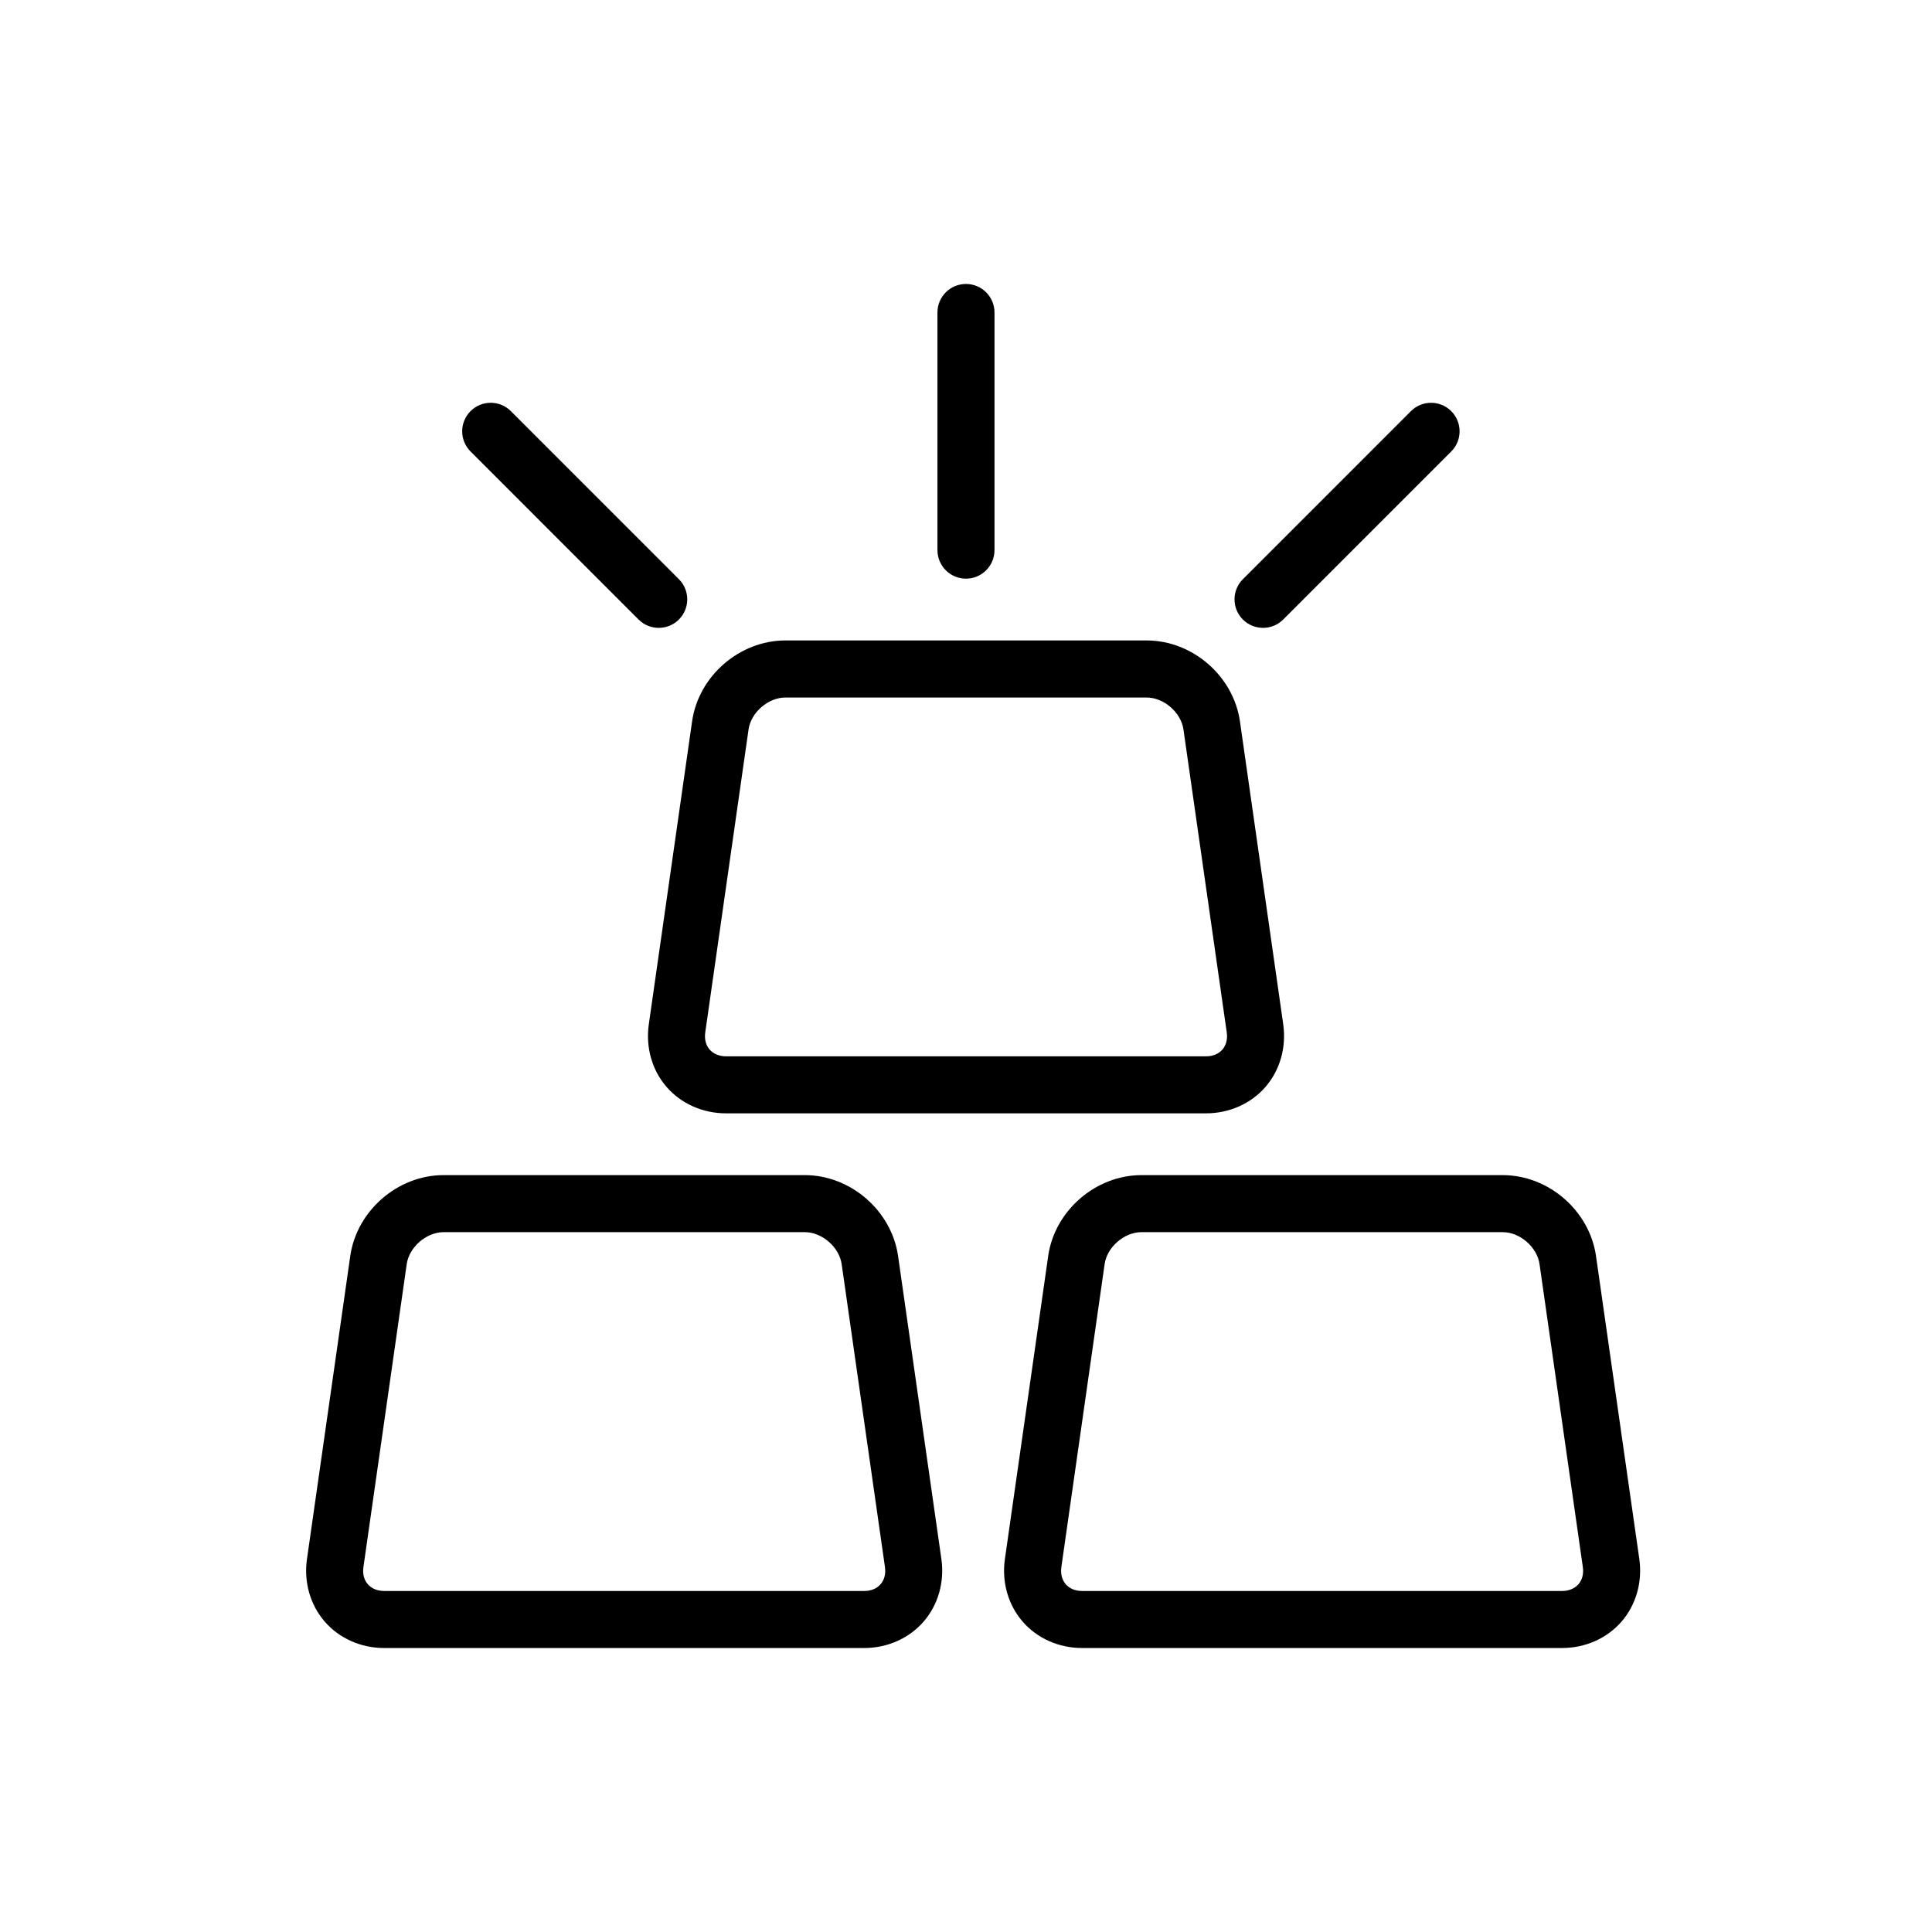
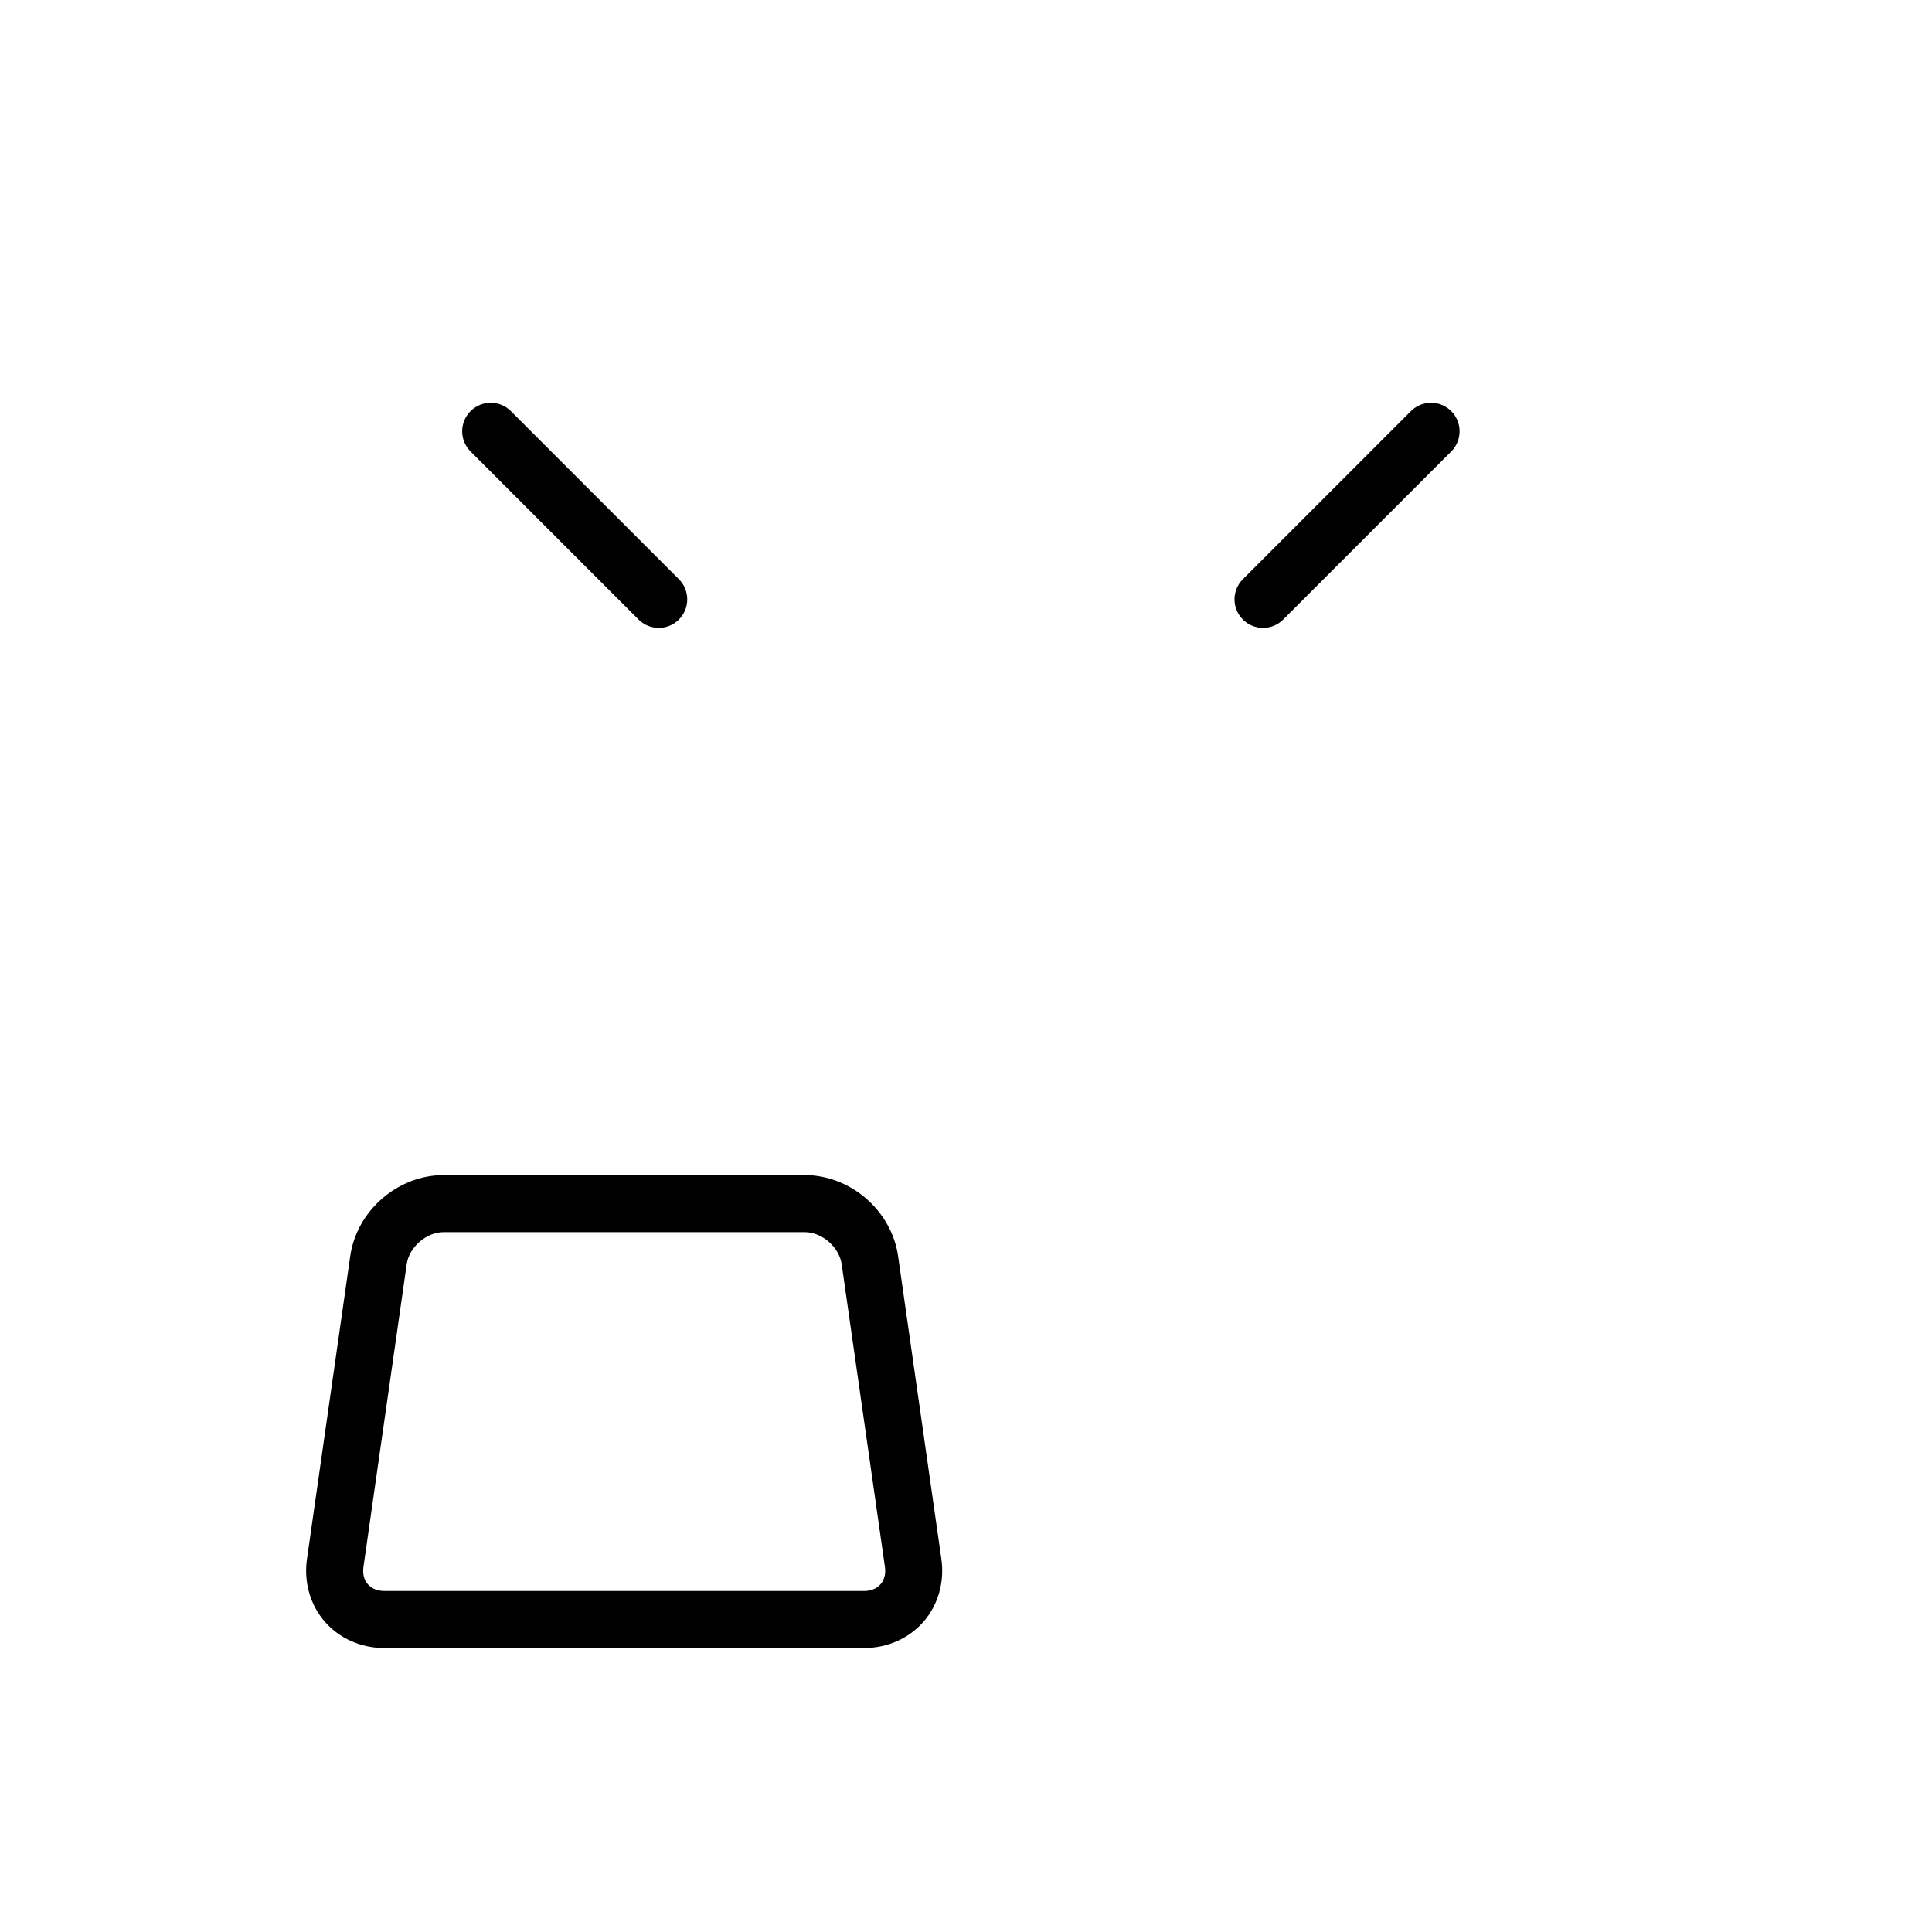
<svg xmlns="http://www.w3.org/2000/svg" fill="#000000" width="800px" height="800px" version="1.1" viewBox="144 144 512 512">
  <g>
    <path d="m236.82 476.87-11.469 80.281c-0.871 6.09 0.84 12.133 4.699 16.586 3.859 4.449 9.602 7.004 15.754 7.004h127.21c6.152 0 11.895-2.551 15.75-6.996 3.859-4.449 5.578-10.496 4.711-16.59l-11.473-80.285c-1.719-12.031-12.586-21.453-24.73-21.453h-95.723c-12.148 0-23.008 9.422-24.73 21.453zm130.23 2.137 11.473 80.281c0.25 1.785-0.16 3.402-1.16 4.551-1.004 1.152-2.539 1.789-4.336 1.789l-127.22-0.004c-1.793 0-3.336-0.637-4.336-1.789-1.004-1.152-1.41-2.769-1.16-4.543l11.473-80.285c0.645-4.516 5.211-8.473 9.77-8.473h95.723c4.566-0.004 9.129 3.957 9.773 8.473z" />
-     <path d="m430.76 580.74h127.21c6.152 0 11.891-2.551 15.754-6.996 3.859-4.449 5.57-10.496 4.711-16.59l-11.473-80.277c-1.715-12.035-12.574-21.457-24.73-21.457h-95.723c-12.156 0-23.02 9.422-24.73 21.453l-11.473 80.293c-0.867 6.09 0.852 12.137 4.711 16.586 3.852 4.441 9.594 6.988 15.742 6.988zm5.977-101.74c0.641-4.516 5.203-8.469 9.766-8.469h95.723c4.559 0 9.129 3.953 9.766 8.473l11.473 80.281c0.258 1.785-0.156 3.402-1.16 4.551-0.996 1.152-2.539 1.789-4.332 1.789h-127.21c-1.793 0-3.336-0.637-4.332-1.789-1.004-1.152-1.414-2.769-1.16-4.543z" />
-     <path d="m479.36 432.05c3.859-4.449 5.57-10.496 4.711-16.59l-11.473-80.281c-1.715-12.031-12.574-21.453-24.73-21.453h-95.727c-12.156 0-23.02 9.426-24.73 21.445l-11.473 80.293c-0.867 6.09 0.848 12.137 4.711 16.586 3.859 4.449 9.598 6.996 15.75 6.996h127.21c6.148 0 11.887-2.547 15.754-6.996zm-147.3-9.906c-1.004-1.152-1.414-2.769-1.16-4.543l11.473-80.285c0.641-4.516 5.211-8.469 9.77-8.469h95.719c4.559 0 9.129 3.961 9.766 8.473l11.473 80.277c0.258 1.785-0.156 3.402-1.16 4.551-0.996 1.152-2.539 1.789-4.332 1.789l-127.21-0.004c-1.793 0-3.332-0.637-4.336-1.789z" />
-     <path d="m407.55 289.79v-62.977c0-4.176-3.379-7.559-7.559-7.559-4.176 0-7.559 3.379-7.559 7.559l0.004 62.977c0 4.176 3.379 7.559 7.559 7.559 4.176 0 7.555-3.383 7.555-7.559z" />
    <path d="m478.72 310.39c1.934 0 3.871-0.734 5.344-2.211l44.527-44.531c2.953-2.953 2.953-7.738 0-10.688-2.953-2.953-7.734-2.953-10.688 0l-44.527 44.531c-2.953 2.953-2.953 7.738 0 10.688 1.473 1.469 3.41 2.211 5.344 2.211z" />
    <path d="m318.57 310.39c1.934 0 3.871-0.734 5.344-2.211 2.953-2.949 2.953-7.734 0-10.688l-44.527-44.535c-2.949-2.953-7.734-2.953-10.688 0-2.953 2.949-2.953 7.734 0 10.688l44.527 44.535c1.473 1.473 3.406 2.211 5.344 2.211z" />
  </g>
</svg>